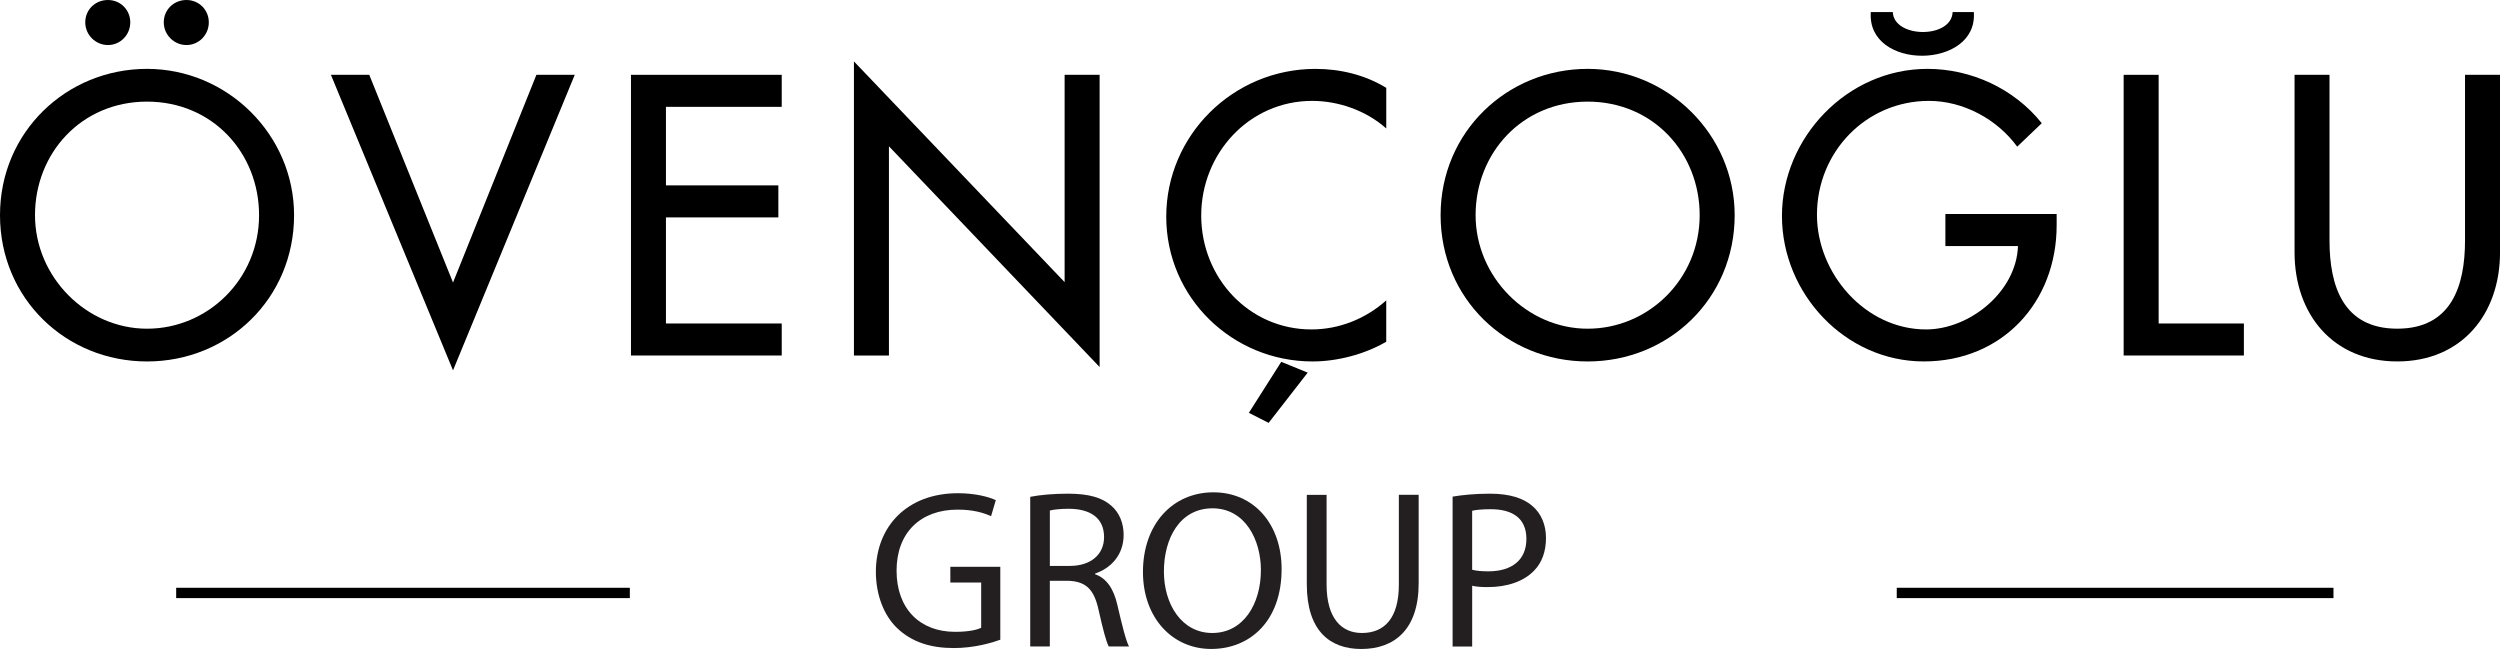
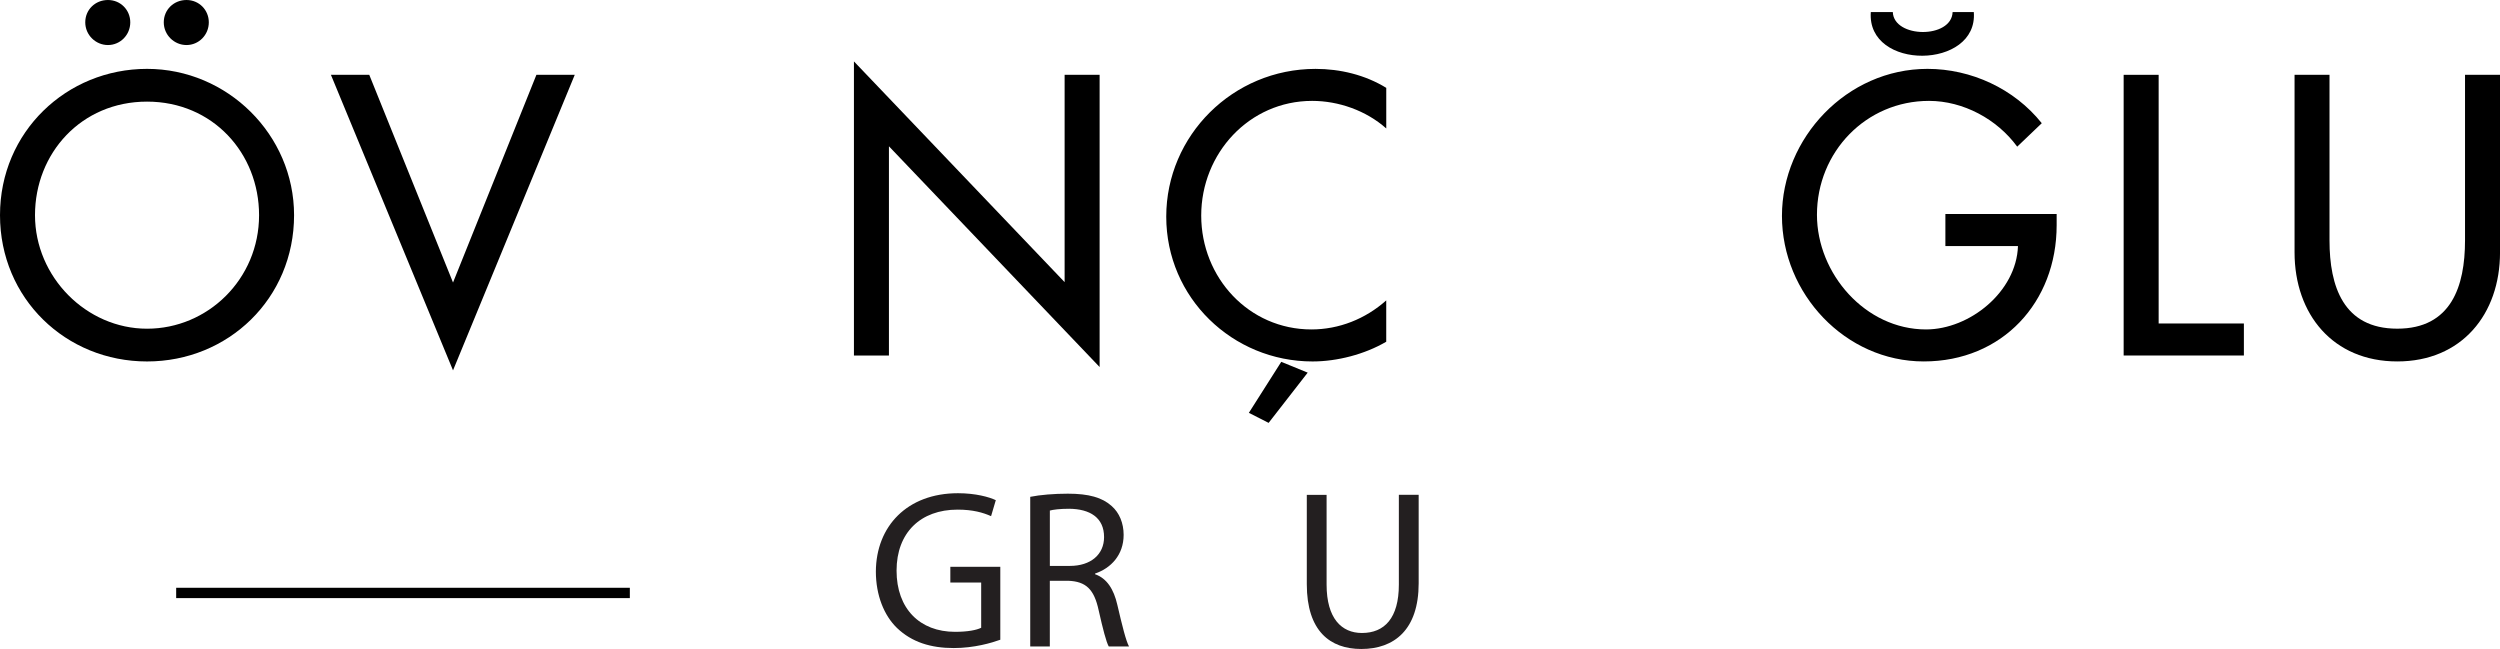
<svg xmlns="http://www.w3.org/2000/svg" id="katman_1" viewBox="0 0 1015.74 263.67">
  <defs>
    <style>.cls-1{fill:#231f20;}</style>
  </defs>
  <g>
    <g>
      <path d="M119.48,87.42c0,33.88-26.77,59.44-59.74,59.44S0,121.29,0,87.42,27.07,27.98,59.74,27.98s59.74,26.77,59.74,59.44Zm-14.22,0c0-25.11-18.75-46.13-45.52-46.13S14.22,62.31,14.22,87.42s20.87,46.13,45.52,46.13,45.52-20.11,45.52-46.13ZM52.93,9.07c0,5.14-4.08,9.23-9.07,9.23s-9.22-4.08-9.22-9.23S38.72,0,43.86,0s9.07,4.08,9.07,9.07Zm31.91,0c0,5.14-4.08,9.23-9.07,9.23s-9.23-4.08-9.23-9.23S70.63,0,75.77,0s9.07,4.08,9.07,9.07Z" />
      <path d="M184.06,114.79L217.94,30.4h15.58l-49.46,120.08L134.45,30.4h15.58l34.03,84.39Z" />
-       <path d="M256.36,30.4h61.25v13.01h-47.04v31.91h45.67v13.01h-45.67v43.1h47.04v13.01h-61.25V30.4Z" />
      <path d="M346.95,24.95l85.6,89.68V30.4h14.22v118.72l-85.6-89.68v85h-14.22V24.95Z" />
      <path d="M563.22,52.18c-8.17-7.26-19.36-11.19-30.1-11.19-25.56,0-45.07,21.32-45.07,46.58s19.36,46.28,44.77,46.28c11.19,0,21.93-4.24,30.4-11.8v16.79c-8.77,5.14-19.96,8.02-29.94,8.02-32.52,0-59.44-25.86-59.44-58.83s27.07-60.04,60.65-60.04c9.98,0,20.12,2.42,28.74,7.71v16.49Zm-47.79,119.63l-8.02-4.08,13.16-20.72,10.74,4.39-15.88,20.42Z" />
-       <path d="M704.79,87.42c0,33.88-26.77,59.44-59.74,59.44s-59.74-25.56-59.74-59.44,27.07-59.44,59.74-59.44,59.74,26.77,59.74,59.44Zm-14.22,0c0-25.11-18.75-46.13-45.52-46.13s-45.52,21.02-45.52,46.13,20.87,46.13,45.52,46.13,45.52-20.11,45.52-46.13Z" />
      <path d="M835.61,86.96v4.54c0,31.31-22.08,55.35-53.99,55.35s-57.62-27.53-57.62-59.13,26.31-59.74,59.13-59.74c17.69,0,35.24,8.02,46.43,22.08l-9.98,9.53c-8.17-11.19-21.93-18.6-35.84-18.6-25.56,0-45.52,20.72-45.52,46.28,0,23.9,19.66,46.58,44.31,46.58,17.69,0,36.75-15.28,37.36-33.88h-29.49v-13.01h45.22Z" />
      <path d="M877.05,131.43h34.63v13.01h-48.85V30.4h14.22v101.03Z" />
      <path d="M946.47,30.4V97.7c0,18.6,5.6,35.84,27.53,35.84s27.53-17.24,27.53-35.84V30.4h14.22V102.54c0,25.11-15.58,44.31-41.74,44.31s-41.74-19.21-41.74-44.31V30.4h14.22Z" />
    </g>
    <path d="M801.95,4.9h-8.61c-.4,10.92-23.9,10.69-24.3,0h-8.94c-1.73,23.91,43.68,23.42,41.85,0Z" />
  </g>
  <g>
    <g>
      <rect x="71.58" y="238.81" width="184.32" height="4.2" />
-       <rect x="770.64" y="238.81" width="177.44" height="4.2" />
    </g>
    <g>
      <path class="cls-1" d="M406.43,259.92c-3.57,1.28-10.61,3.38-18.93,3.38-9.33,0-17.01-2.38-23.04-8.14-5.3-5.12-8.6-13.35-8.6-22.95,.09-18.38,12.71-31.82,33.37-31.82,7.13,0,12.71,1.55,15.36,2.83l-1.92,6.49c-3.29-1.46-7.41-2.65-13.62-2.65-15,0-24.78,9.33-24.78,24.78s9.42,24.87,23.77,24.87c5.21,0,8.78-.73,10.61-1.65v-18.38h-12.53v-6.4h20.3v29.63Z" />
      <path class="cls-1" d="M418.58,201.86c4.02-.82,9.78-1.28,15.27-1.28,8.5,0,13.99,1.55,17.83,5.03,3.11,2.74,4.85,6.95,4.85,11.7,0,8.14-5.12,13.53-11.61,15.73v.27c4.75,1.65,7.59,6.03,9.05,12.44,2.01,8.59,3.47,14.54,4.75,16.92h-8.23c-1.01-1.74-2.38-7.04-4.11-14.72-1.83-8.5-5.12-11.7-12.34-11.98h-7.5v26.7h-7.96v-60.81Zm7.96,28.07h8.14c8.5,0,13.9-4.66,13.9-11.7,0-7.95-5.76-11.43-14.17-11.52-3.84,0-6.58,.37-7.86,.73v22.49Z" />
-       <path class="cls-1" d="M520.71,231.21c0,21.21-12.89,32.46-28.62,32.46s-27.71-12.62-27.71-31.27c0-19.57,12.16-32.37,28.62-32.37s27.71,12.89,27.71,31.18Zm-47.82,1.01c0,13.17,7.13,24.96,19.66,24.96s19.75-11.61,19.75-25.6c0-12.25-6.4-25.05-19.66-25.05s-19.75,12.16-19.75,25.69Z" />
      <path class="cls-1" d="M538.99,201.04v36.48c0,13.81,6.13,19.66,14.36,19.66,9.14,0,15-6.03,15-19.66v-36.48h8.05v35.94c0,18.93-9.97,26.7-23.32,26.7-12.62,0-22.13-7.22-22.13-26.33v-36.3h8.05Z" />
-       <path class="cls-1" d="M590.19,201.77c3.84-.64,8.87-1.19,15.27-1.19,7.86,0,13.62,1.83,17.28,5.12,3.38,2.93,5.39,7.41,5.39,12.89s-1.65,9.97-4.75,13.17c-4.21,4.48-11.06,6.77-18.84,6.77-2.38,0-4.57-.09-6.4-.55v24.69h-7.95v-60.9Zm7.95,29.72c1.74,.46,3.93,.64,6.58,.64,9.6,0,15.45-4.66,15.45-13.17s-5.76-12.07-14.54-12.07c-3.47,0-6.13,.27-7.5,.64v23.96Z" />
    </g>
  </g>
</svg>